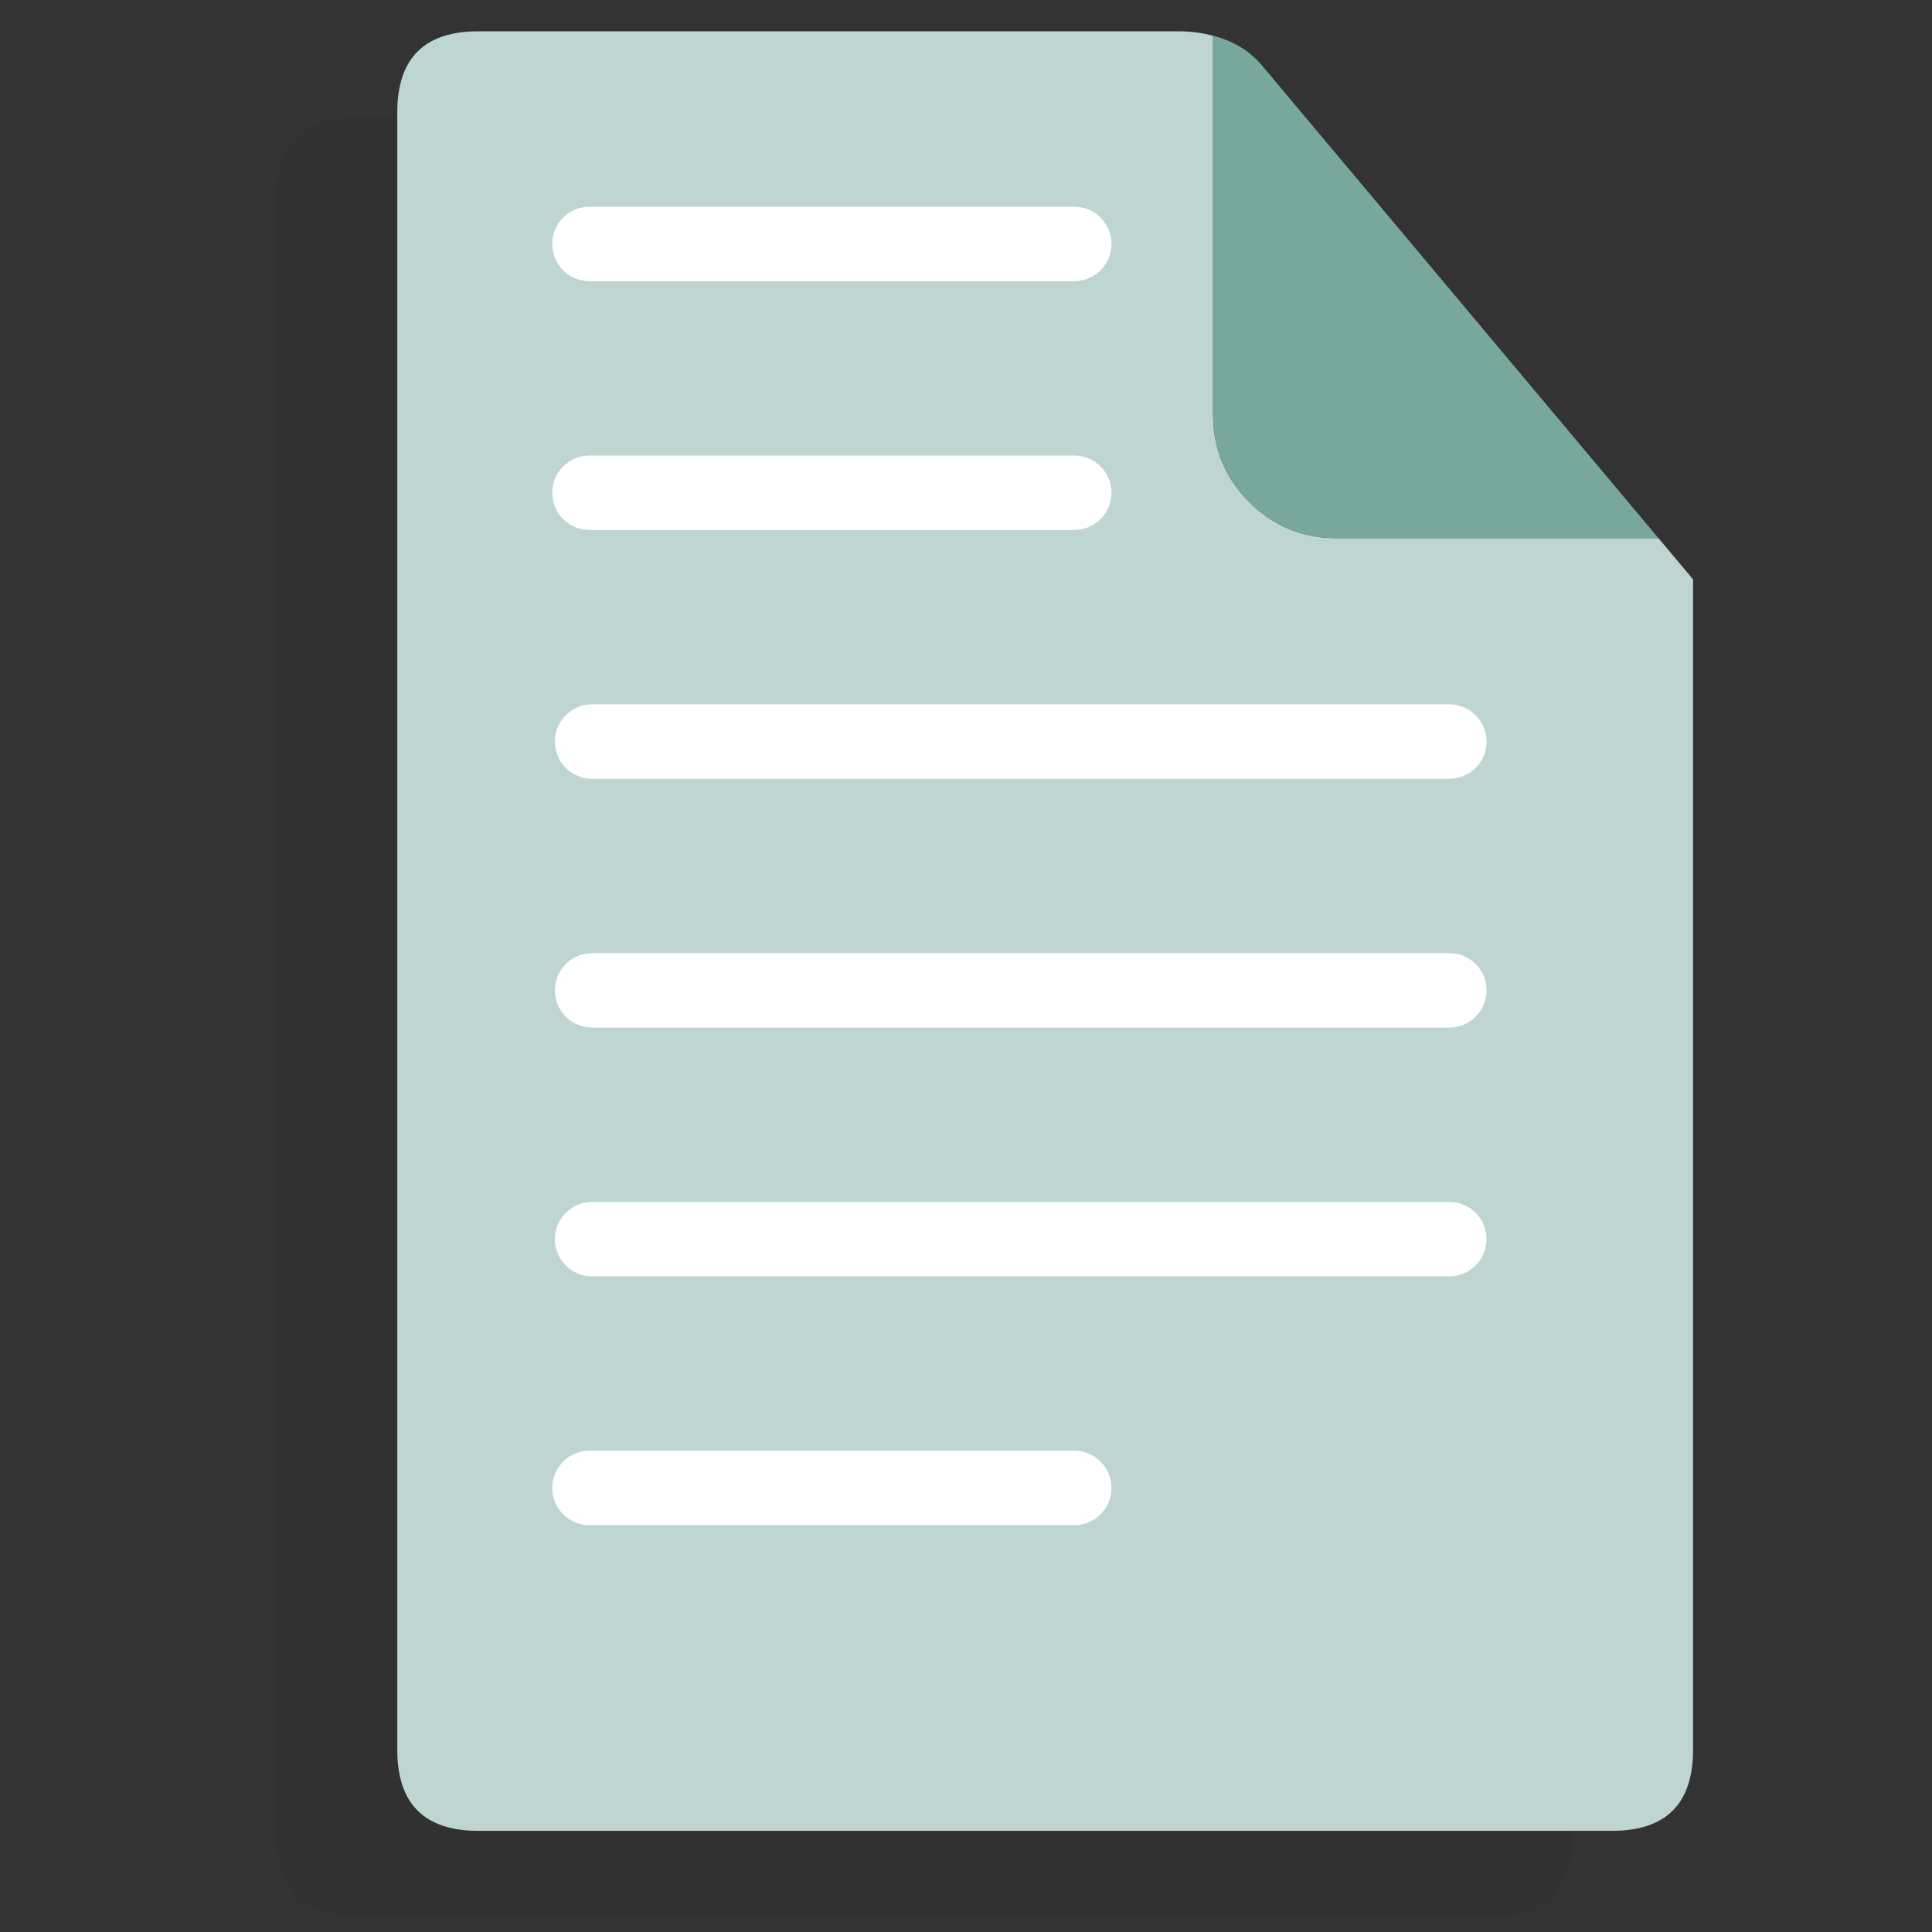
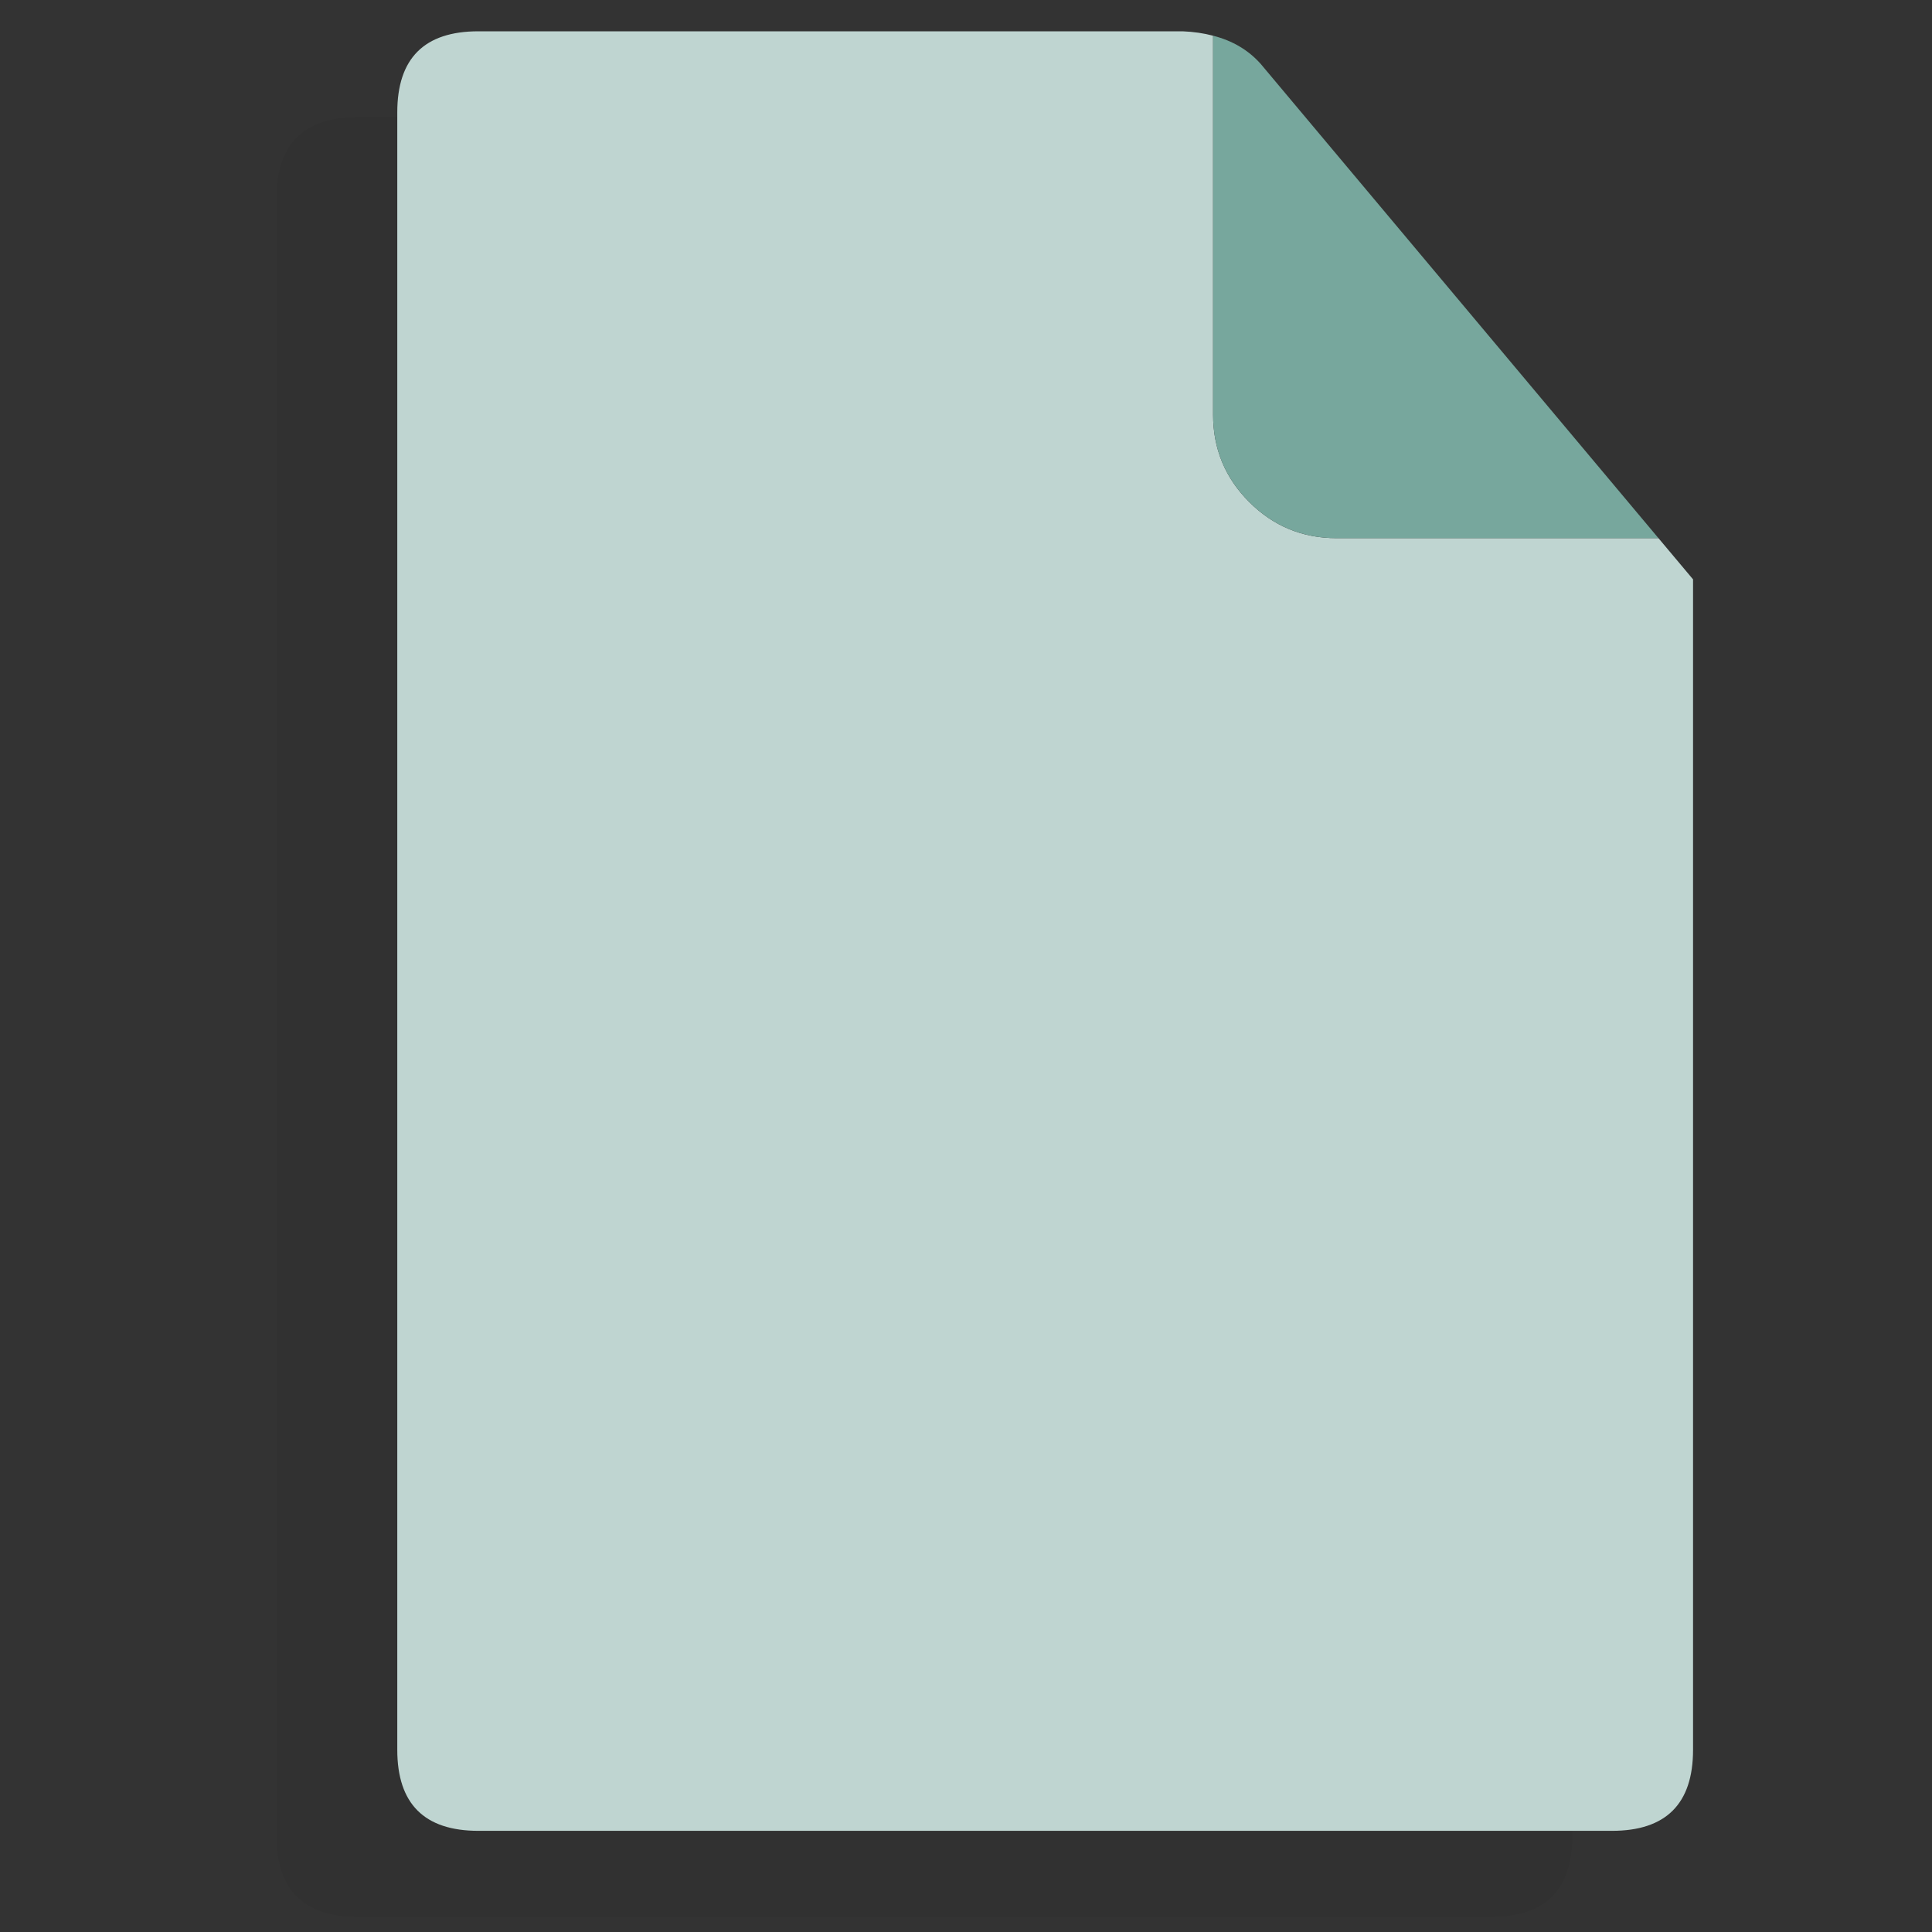
<svg xmlns="http://www.w3.org/2000/svg" xmlns:xlink="http://www.w3.org/1999/xlink" version="1.1" preserveAspectRatio="none" x="0px" y="0px" width="256px" height="256px" viewBox="0 0 256 256">
  <rect x="0" y="0" width="256" height="256" fill="#333333" stroke="none" />
  <defs>
    <g id="Layer2_0_FILL">
      <path fill="#000000" fill-opacity="0.047" stroke="none" d=" M 32.6 -195.6 Q 29.4 -196.45 25.7 -196.6 L -134.1 -196.6 Q -152.5 -196.6 -152.5 -178.2 L -152.5 193.3 Q -152.5 211.7 -134.1 211.7 L 123.1 211.7 Q 141.5 211.7 141.5 193.3 L 141.5 -72.25 133.65 -81.6 60.6 -81.6 Q 49 -81.6 40.8 -89.8 32.6 -98 32.6 -109.6 L 32.6 -195.6 Z" />
    </g>
    <g id="Layer1_0_FILL">
      <path fill="#BFD5D1" stroke="none" d=" M 60 -215.1 Q 56.8 -215.95 53.1 -216.1 L -106.7 -216.1 Q -125.1 -216.1 -125.1 -197.7 L -125.1 173.8 Q -125.1 192.2 -106.7 192.2 L 150.5 192.2 Q 168.9 192.2 168.9 173.8 L 168.9 -91.75 161.05 -101.1 88 -101.1 Q 76.4 -101.1 68.2 -109.3 60 -117.5 60 -129.1 L 60 -215.1 Z" />
      <path fill="#77A79D" stroke="none" d=" M 70.85 -208.65 Q 66.65 -213.4 60 -215.1 L 60 -129.1 Q 60 -117.5 68.2 -109.3 76.4 -101.1 88 -101.1 L 161.05 -101.1 70.85 -208.65 Z" />
    </g>
-     <path id="Layer0_0_1_STROKES" stroke="#FFFFFF" stroke-width="16.89" stroke-linejoin="round" stroke-linecap="round" fill="none" d=" M -80.9 1.5 L 113.6 1.5 M -80.9 57.95 L 113.6 57.95 M -81.5 114.4 L 28.5 114.4 M -80.9 -54.95 L 113.6 -54.95 M -81.5 -167.85 L 28.5 -167.85 M -81.5 -111.4 L 28.5 -111.4" />
  </defs>
  <g transform="matrix( 0.584, 0, 0, 0.584, 125.7,130.35) ">
    <g transform="matrix( 1, 0, 0, 1, 0,0) ">
      <use xlink:href="#Layer2_0_FILL" />
    </g>
    <g transform="matrix( 1, 0, 0, 1, 0,0) ">
      <use xlink:href="#Layer1_0_FILL" />
    </g>
    <g transform="matrix( 1, 0, 0, 1, 0,0) ">
      <use xlink:href="#Layer0_0_1_STROKES" />
    </g>
  </g>
</svg>